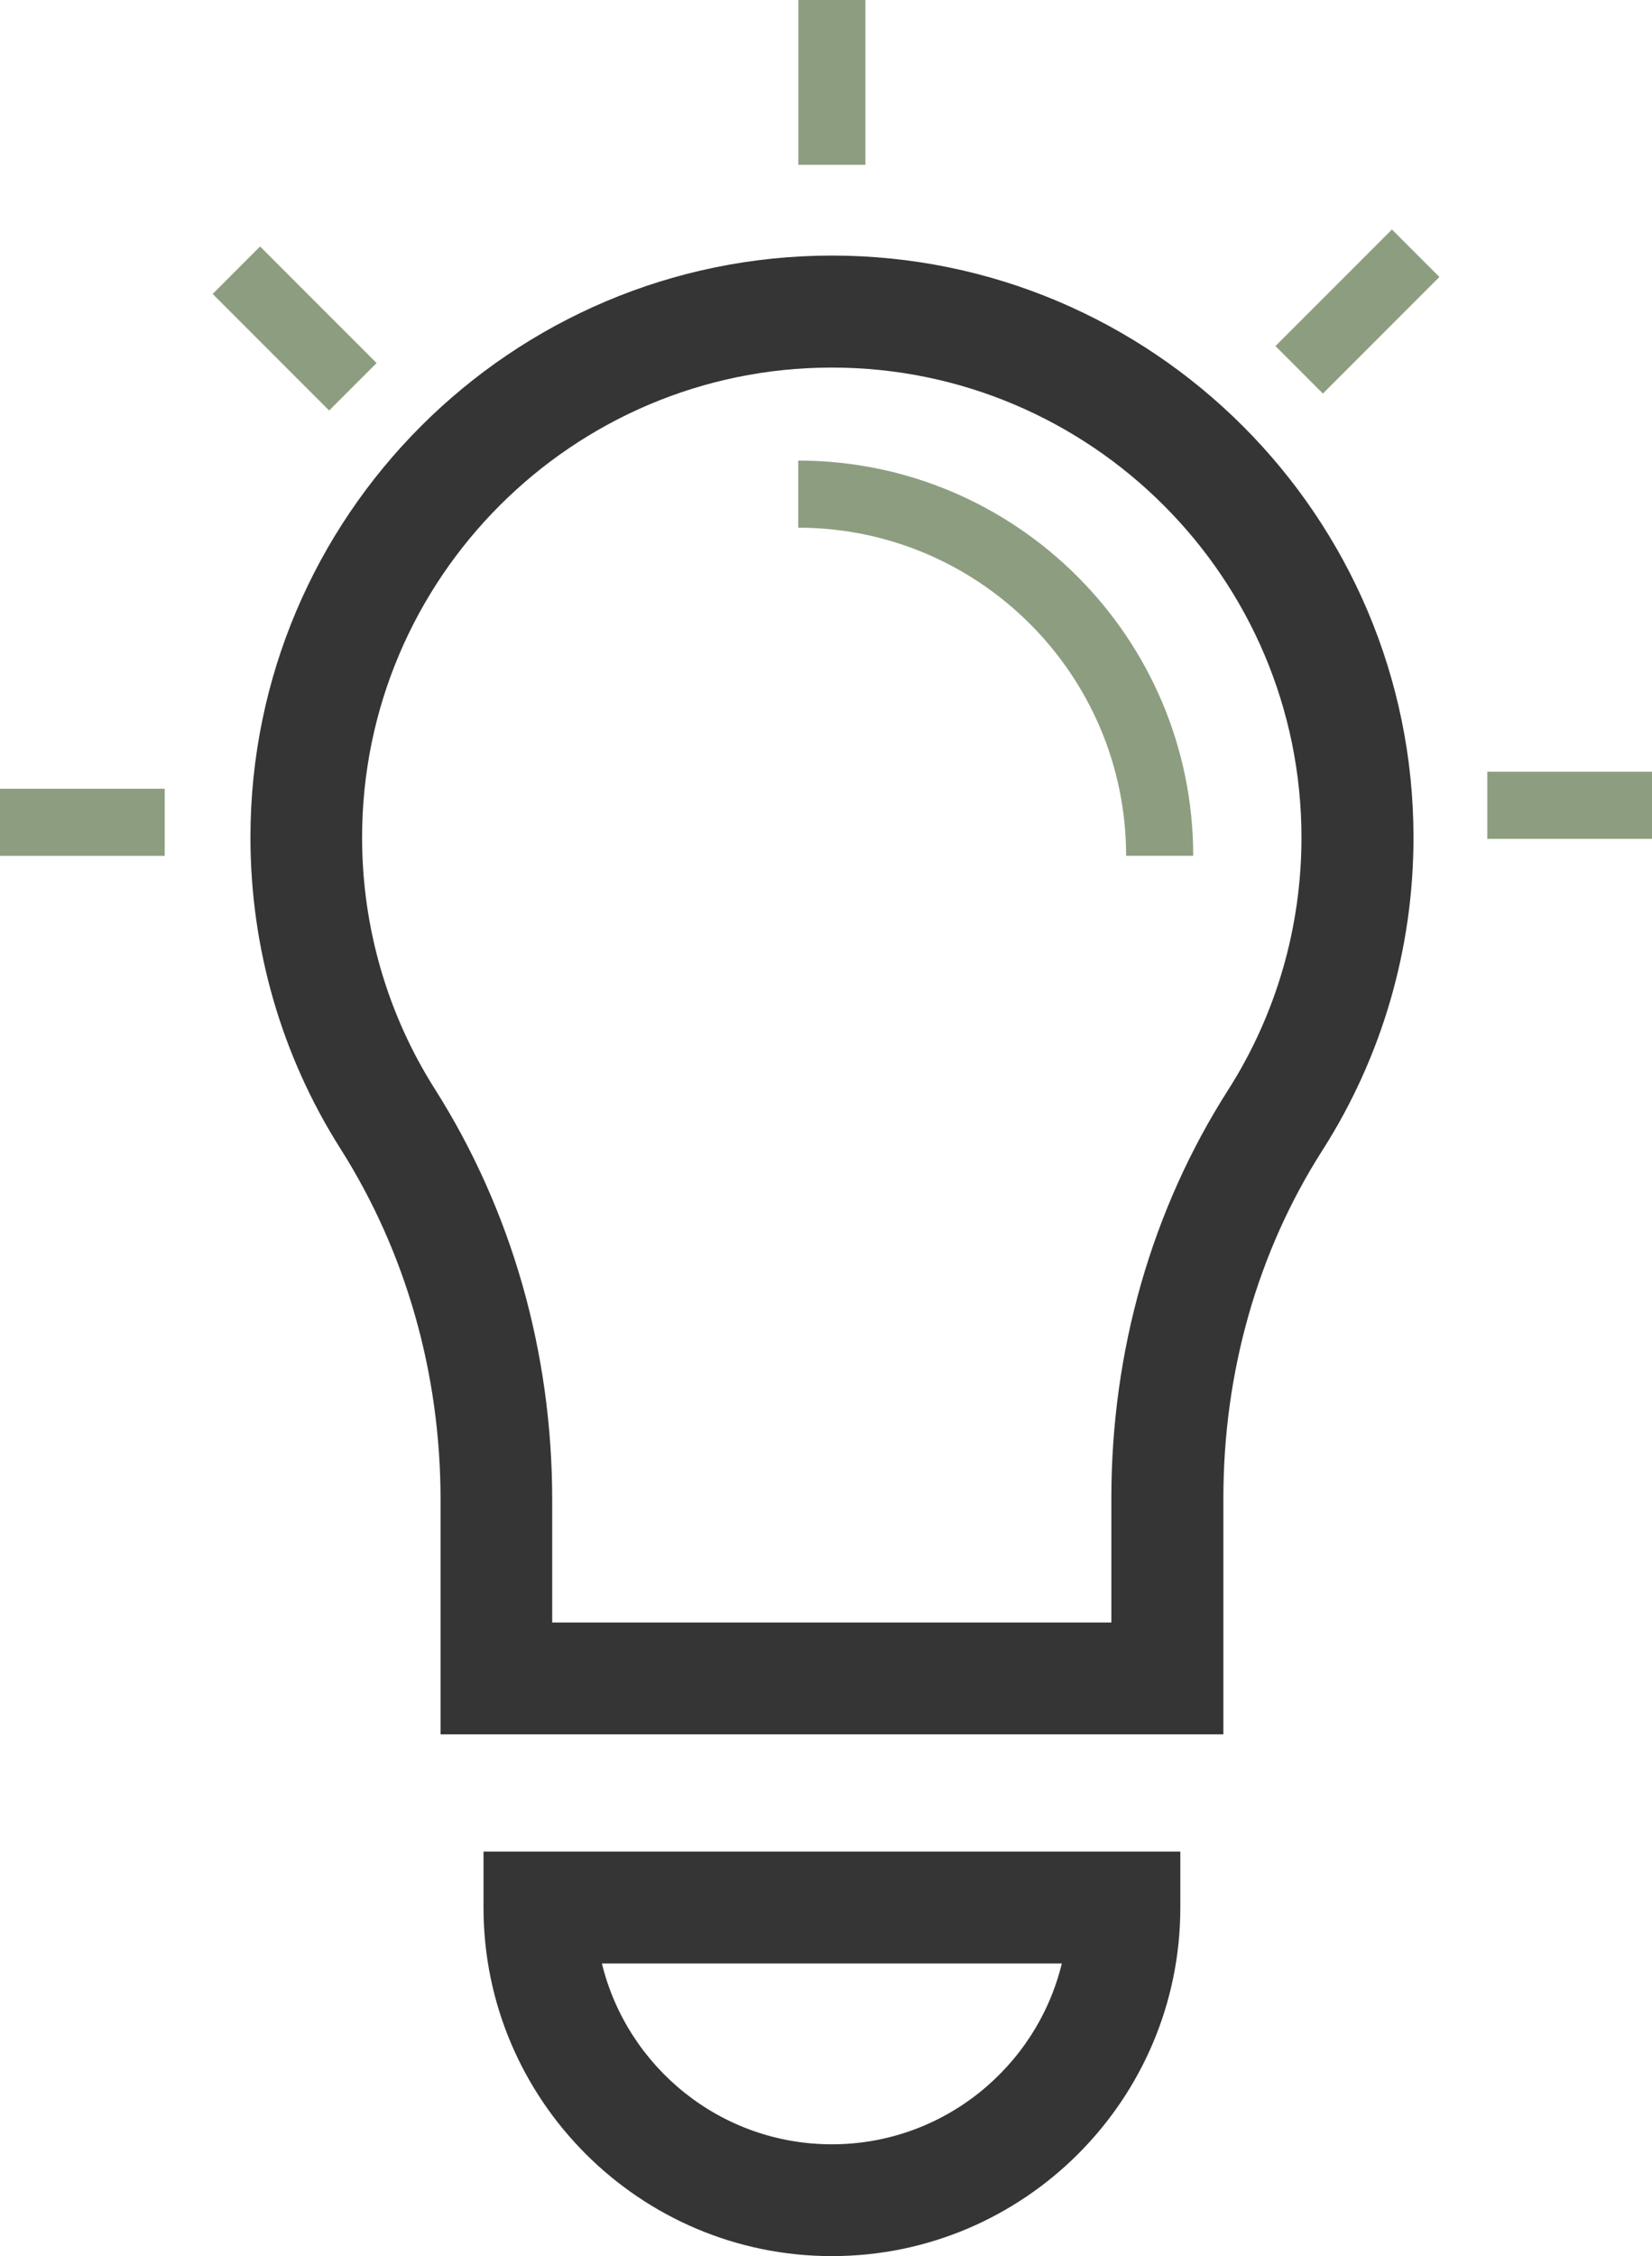
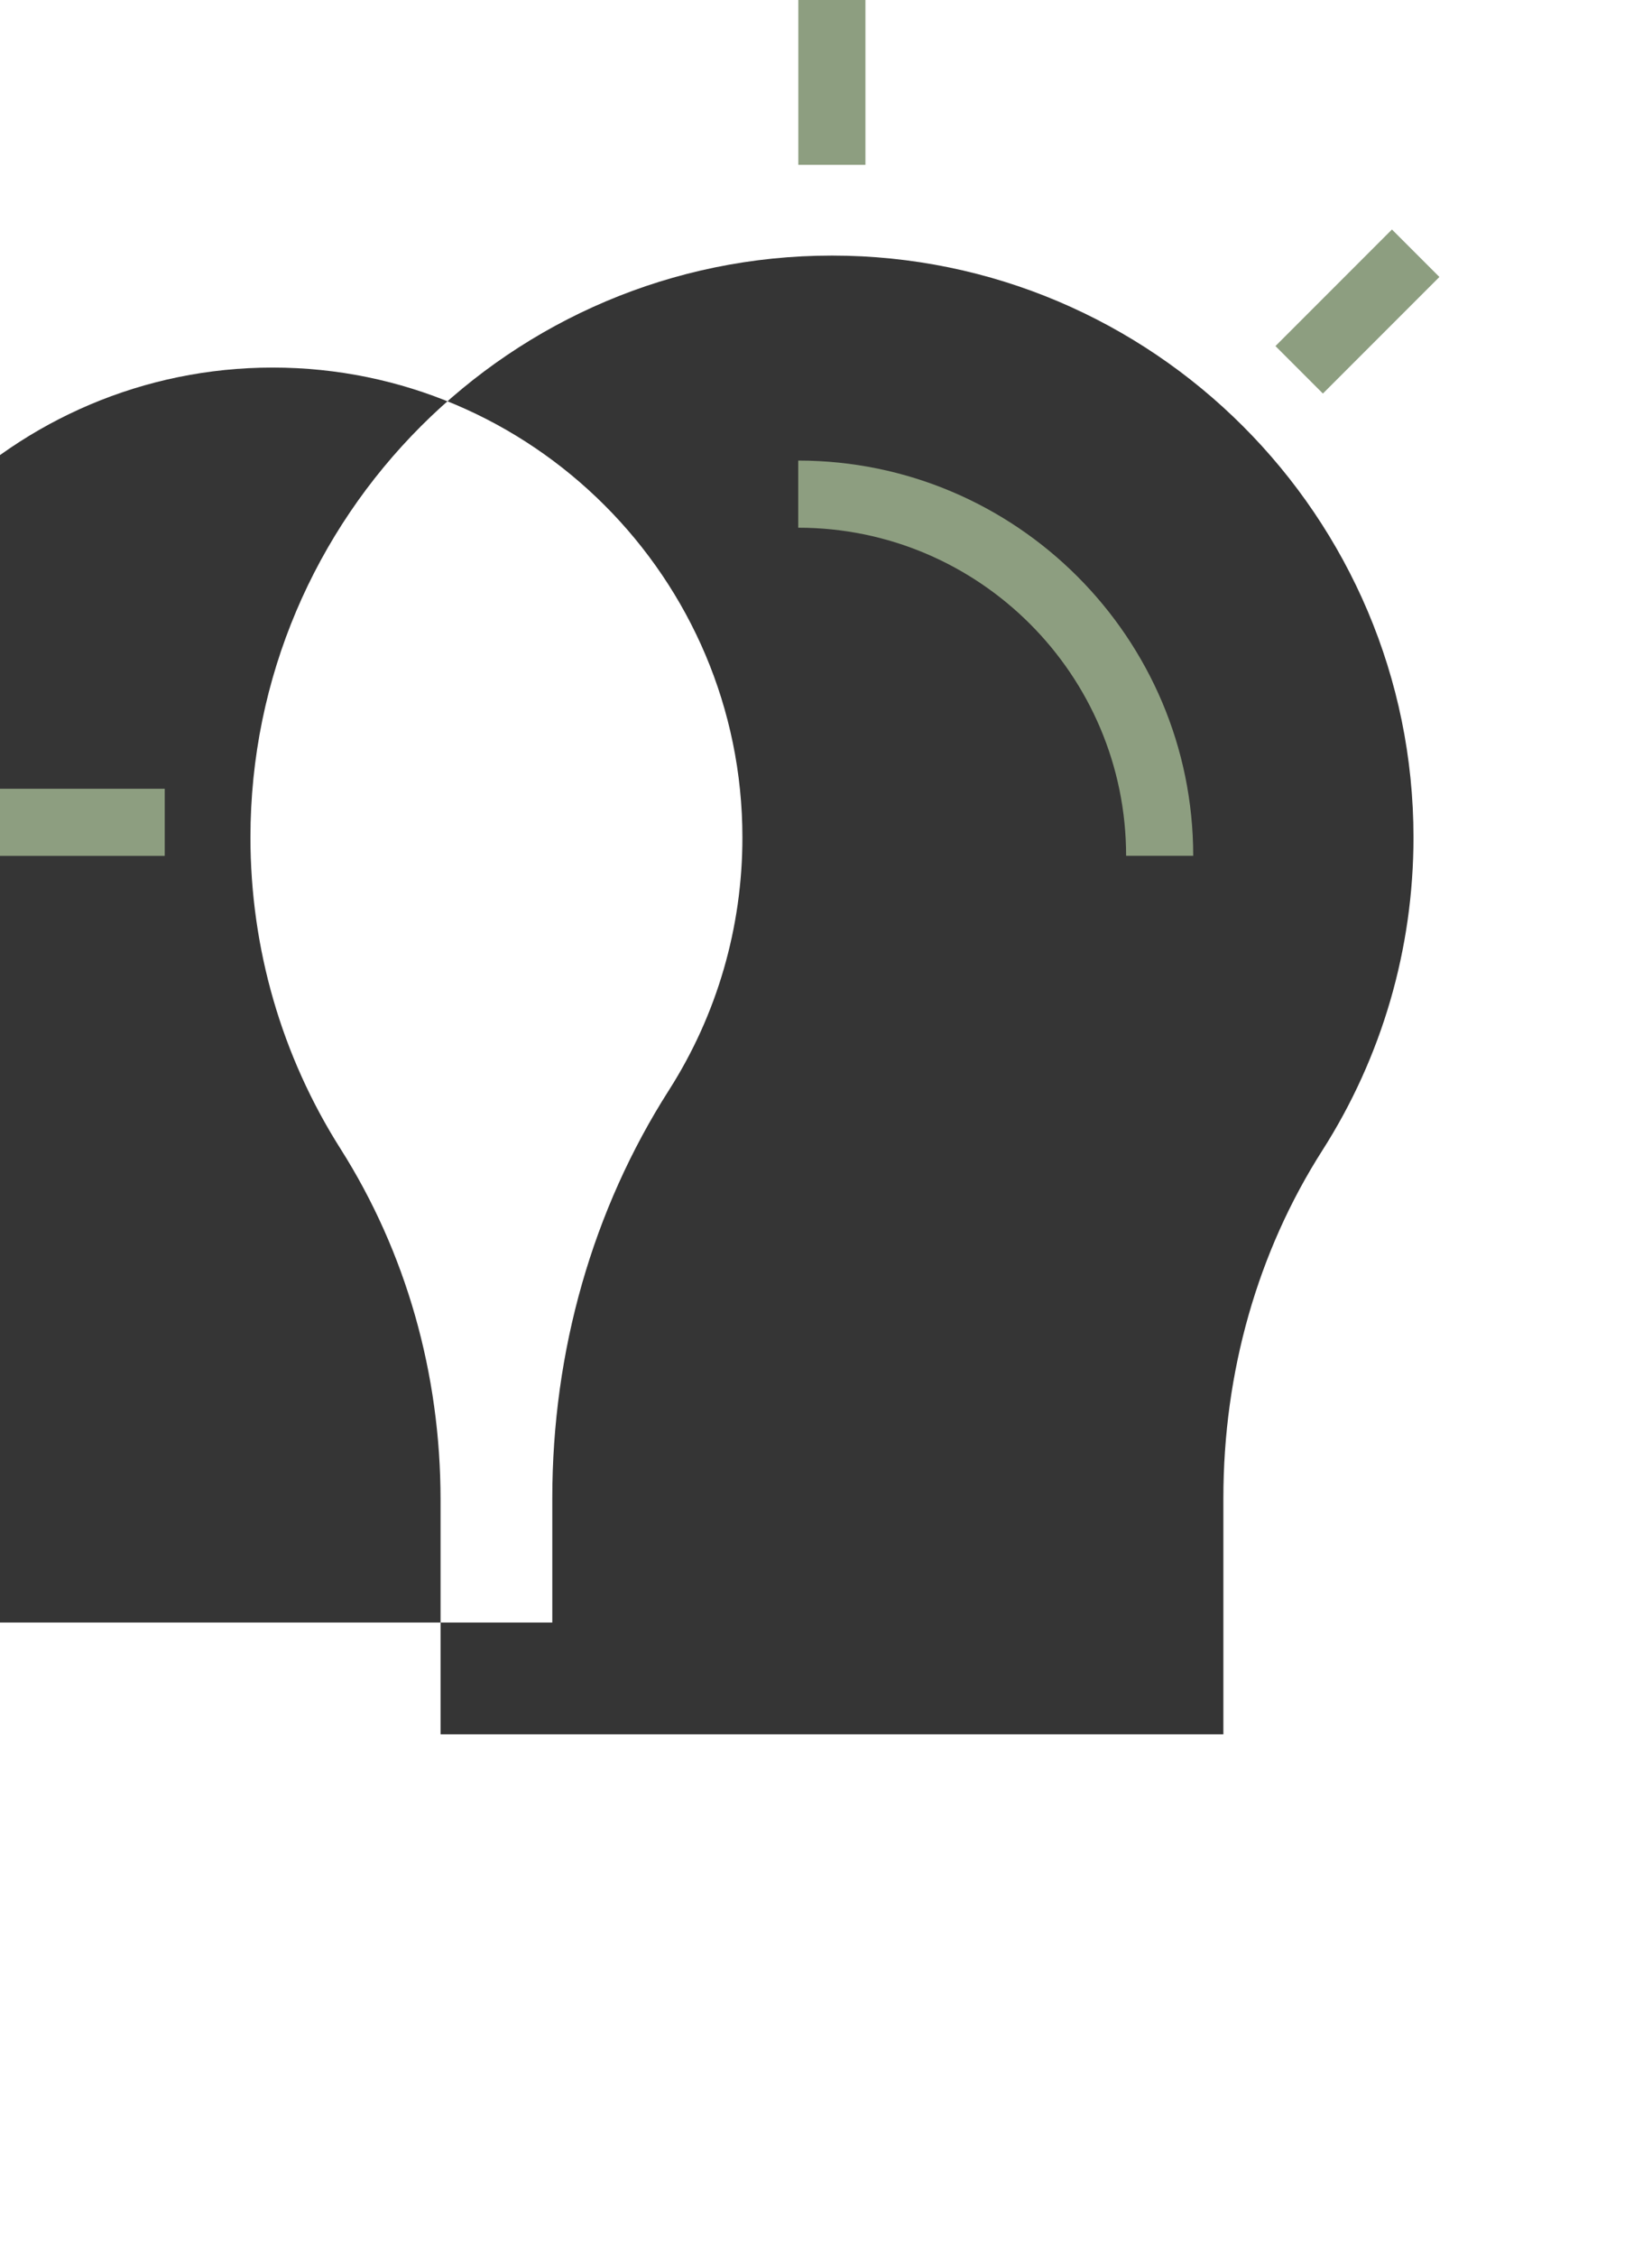
<svg xmlns="http://www.w3.org/2000/svg" id="Layer_2" data-name="Layer 2" viewBox="0 0 175.79 239.93">
  <defs>
    <style>
      .cls-1 {
        fill: #353535;
      }

      .cls-2 {
        fill: #8d9e80;
      }
    </style>
  </defs>
  <g id="Layer_1-2" data-name="Layer 1">
    <g>
-       <path class="cls-1" d="M130.16,184.44H46.88v-24.94c0-13.44-3.68-26.34-10.64-37.32-6.28-9.89-9.59-21.34-9.59-33.12,0-34.12,27.76-61.88,61.88-61.88s61.88,27.76,61.88,61.88c0,11.83-3.35,23.34-9.69,33.27-6.9,10.8-10.54,23.6-10.54,37v25.11ZM58.77,172.55h59.49v-13.21c0-15.68,4.29-30.68,12.41-43.4,5.12-8.02,7.82-17.31,7.82-26.87,0-27.56-22.42-49.98-49.98-49.98s-49.98,22.42-49.98,49.98c0,9.51,2.68,18.76,7.74,26.74,8.17,12.88,12.49,27.99,12.49,43.69v13.05Z" />
-       <path class="cls-1" d="M88.52,239.93c-20.44,0-37.07-16.63-37.07-37.07v-5.95h74.15v5.95c0,20.44-16.63,37.07-37.07,37.07ZM64.05,208.81c2.68,11.02,12.63,19.23,24.47,19.23s21.79-8.21,24.47-19.23h-48.94Z" />
+       <path class="cls-1" d="M130.16,184.44H46.88v-24.94c0-13.44-3.68-26.34-10.64-37.32-6.28-9.89-9.59-21.34-9.59-33.12,0-34.12,27.76-61.88,61.88-61.88s61.88,27.76,61.88,61.88c0,11.83-3.35,23.34-9.69,33.27-6.9,10.8-10.54,23.6-10.54,37v25.11ZM58.77,172.55v-13.21c0-15.68,4.29-30.68,12.41-43.4,5.12-8.02,7.82-17.31,7.82-26.87,0-27.56-22.42-49.98-49.98-49.98s-49.98,22.42-49.98,49.98c0,9.51,2.68,18.76,7.74,26.74,8.17,12.88,12.49,27.99,12.49,43.69v13.05Z" />
      <path class="cls-2" d="M126.97,91.01h-7.14c0-19.24-15.65-34.89-34.89-34.89v-7.14c23.17,0,42.03,18.85,42.03,42.03Z" />
      <rect class="cls-2" x="84.95" width="7.14" height="17.53" />
      <rect class="cls-2" x="135.68" y="29.56" width="17.53" height="7.14" transform="translate(18.88 111.84) rotate(-45)" />
-       <rect class="cls-2" x="158.26" y="82.07" width="17.53" height="7.14" />
-       <rect class="cls-2" x="27.78" y="26.17" width="7.14" height="17.53" transform="translate(-15.52 32.4) rotate(-45)" />
      <rect class="cls-2" y="83.88" width="17.53" height="7.14" />
    </g>
  </g>
</svg>